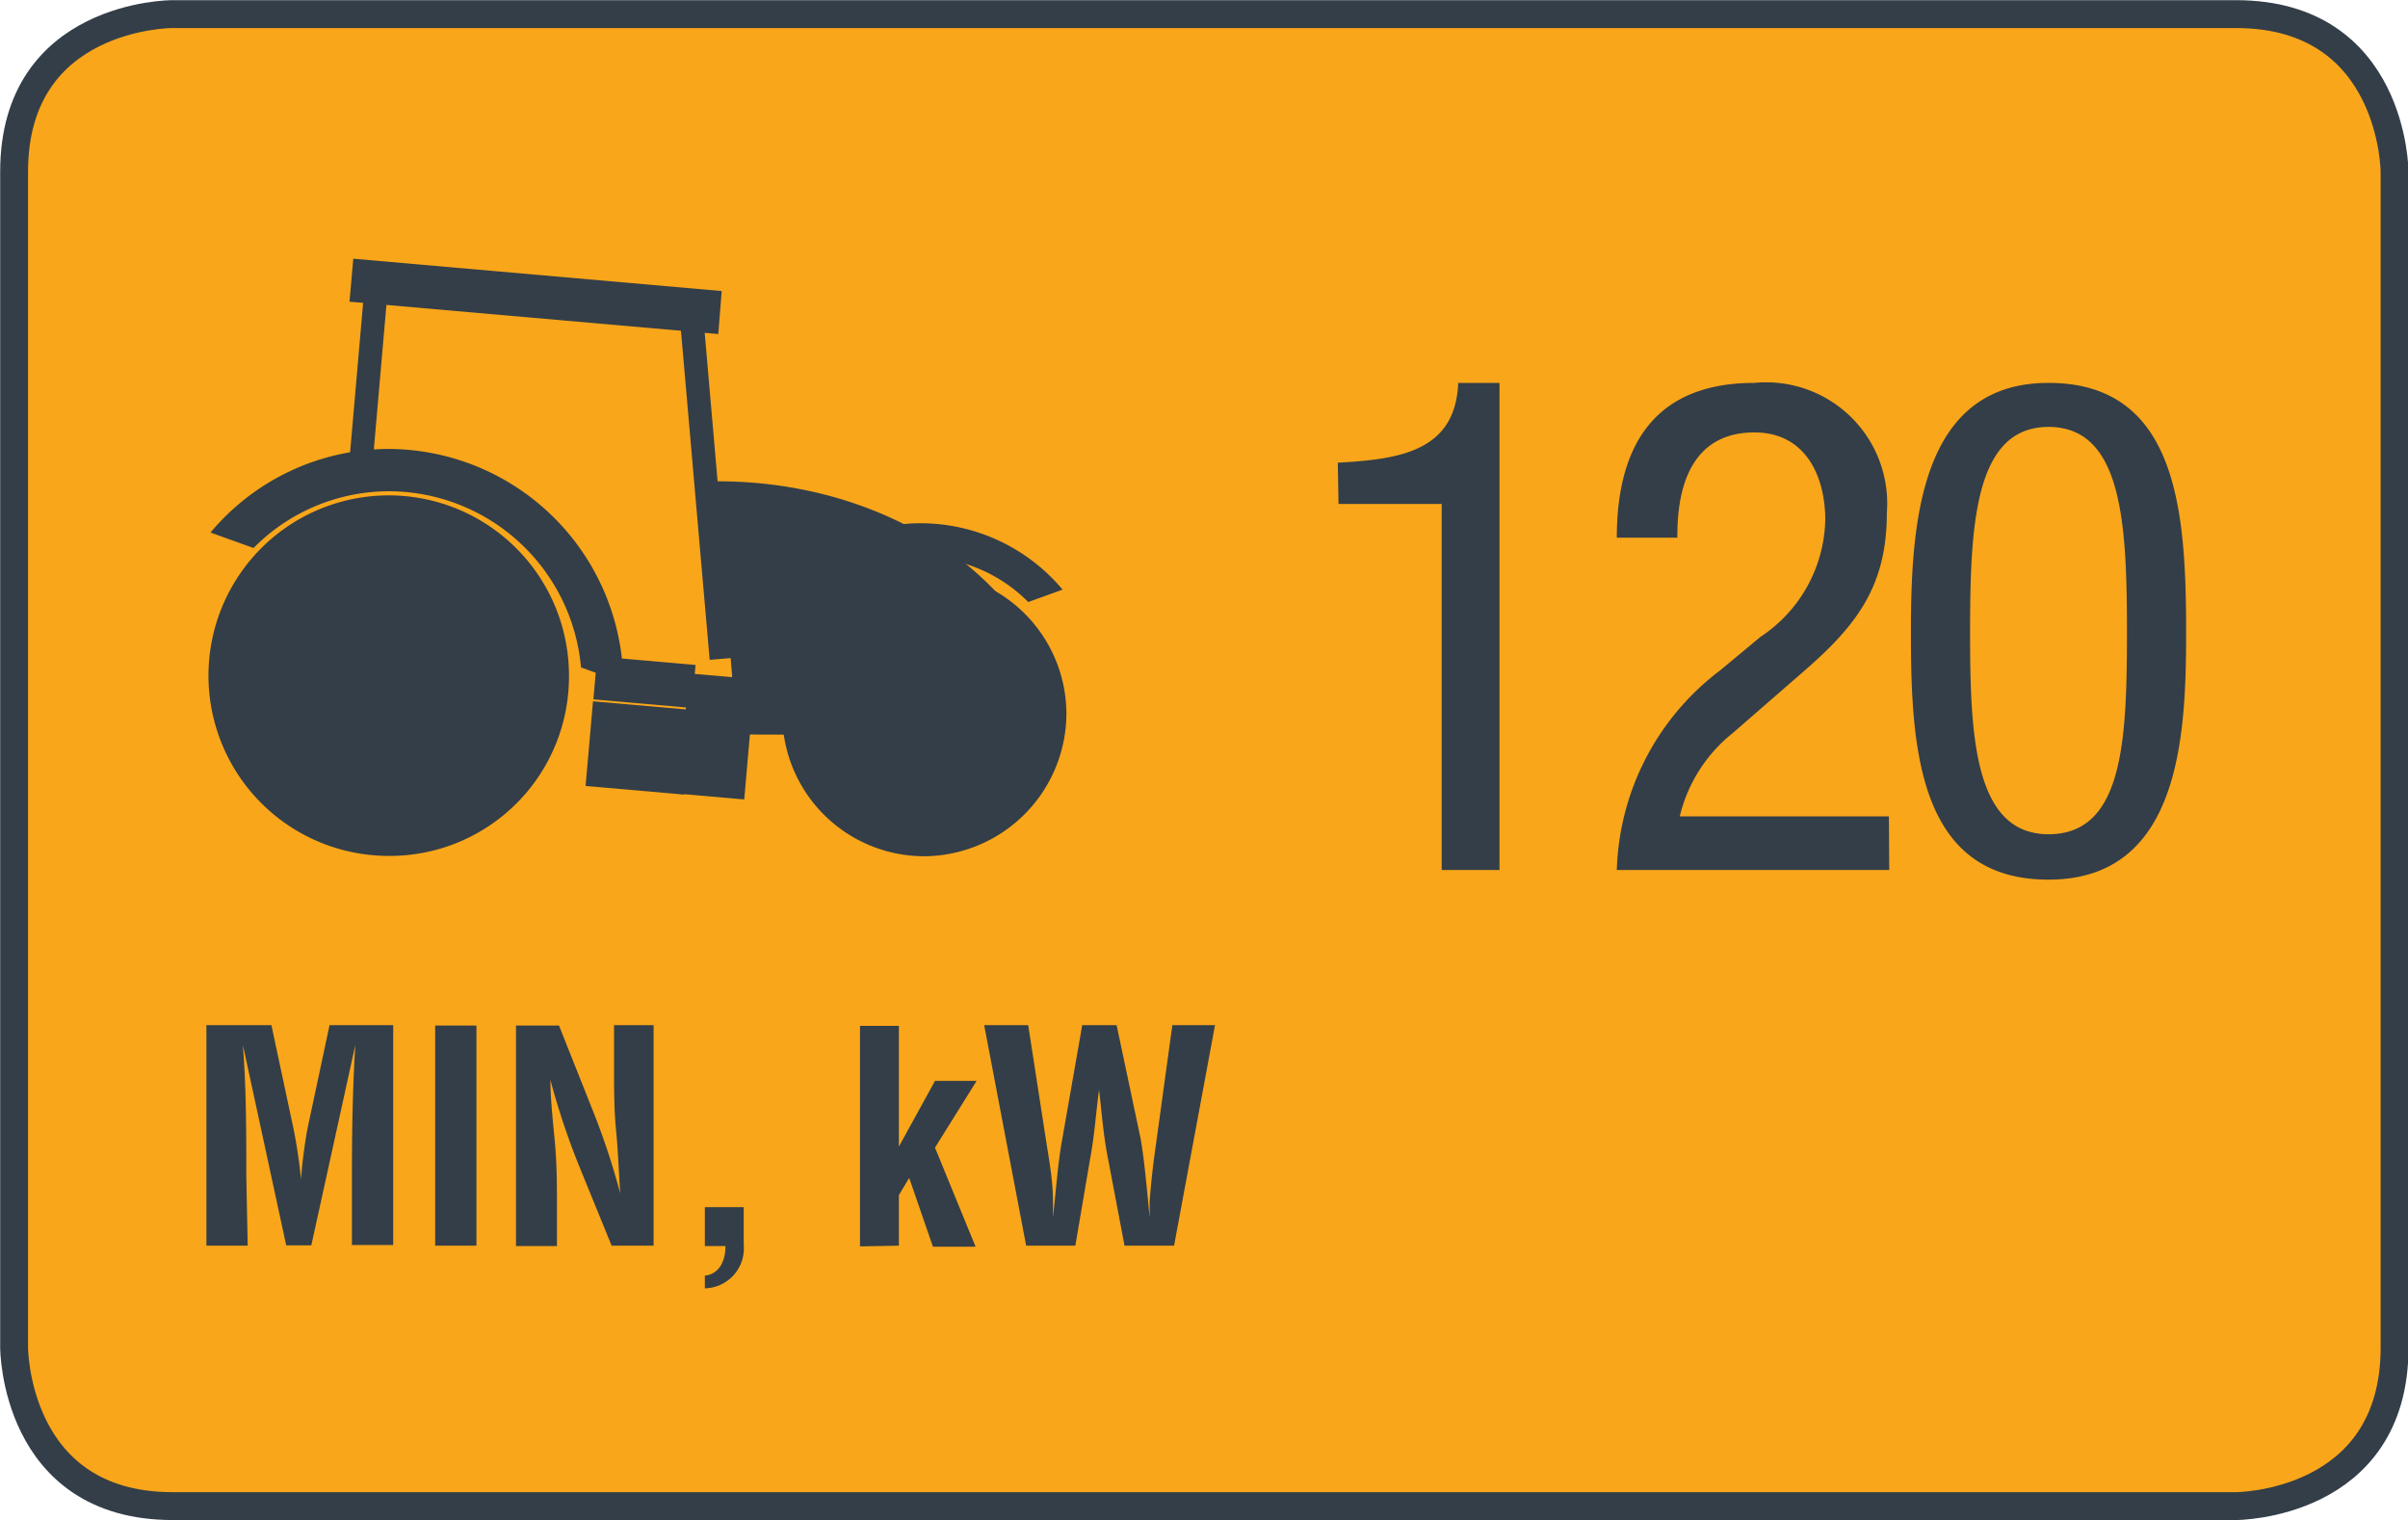
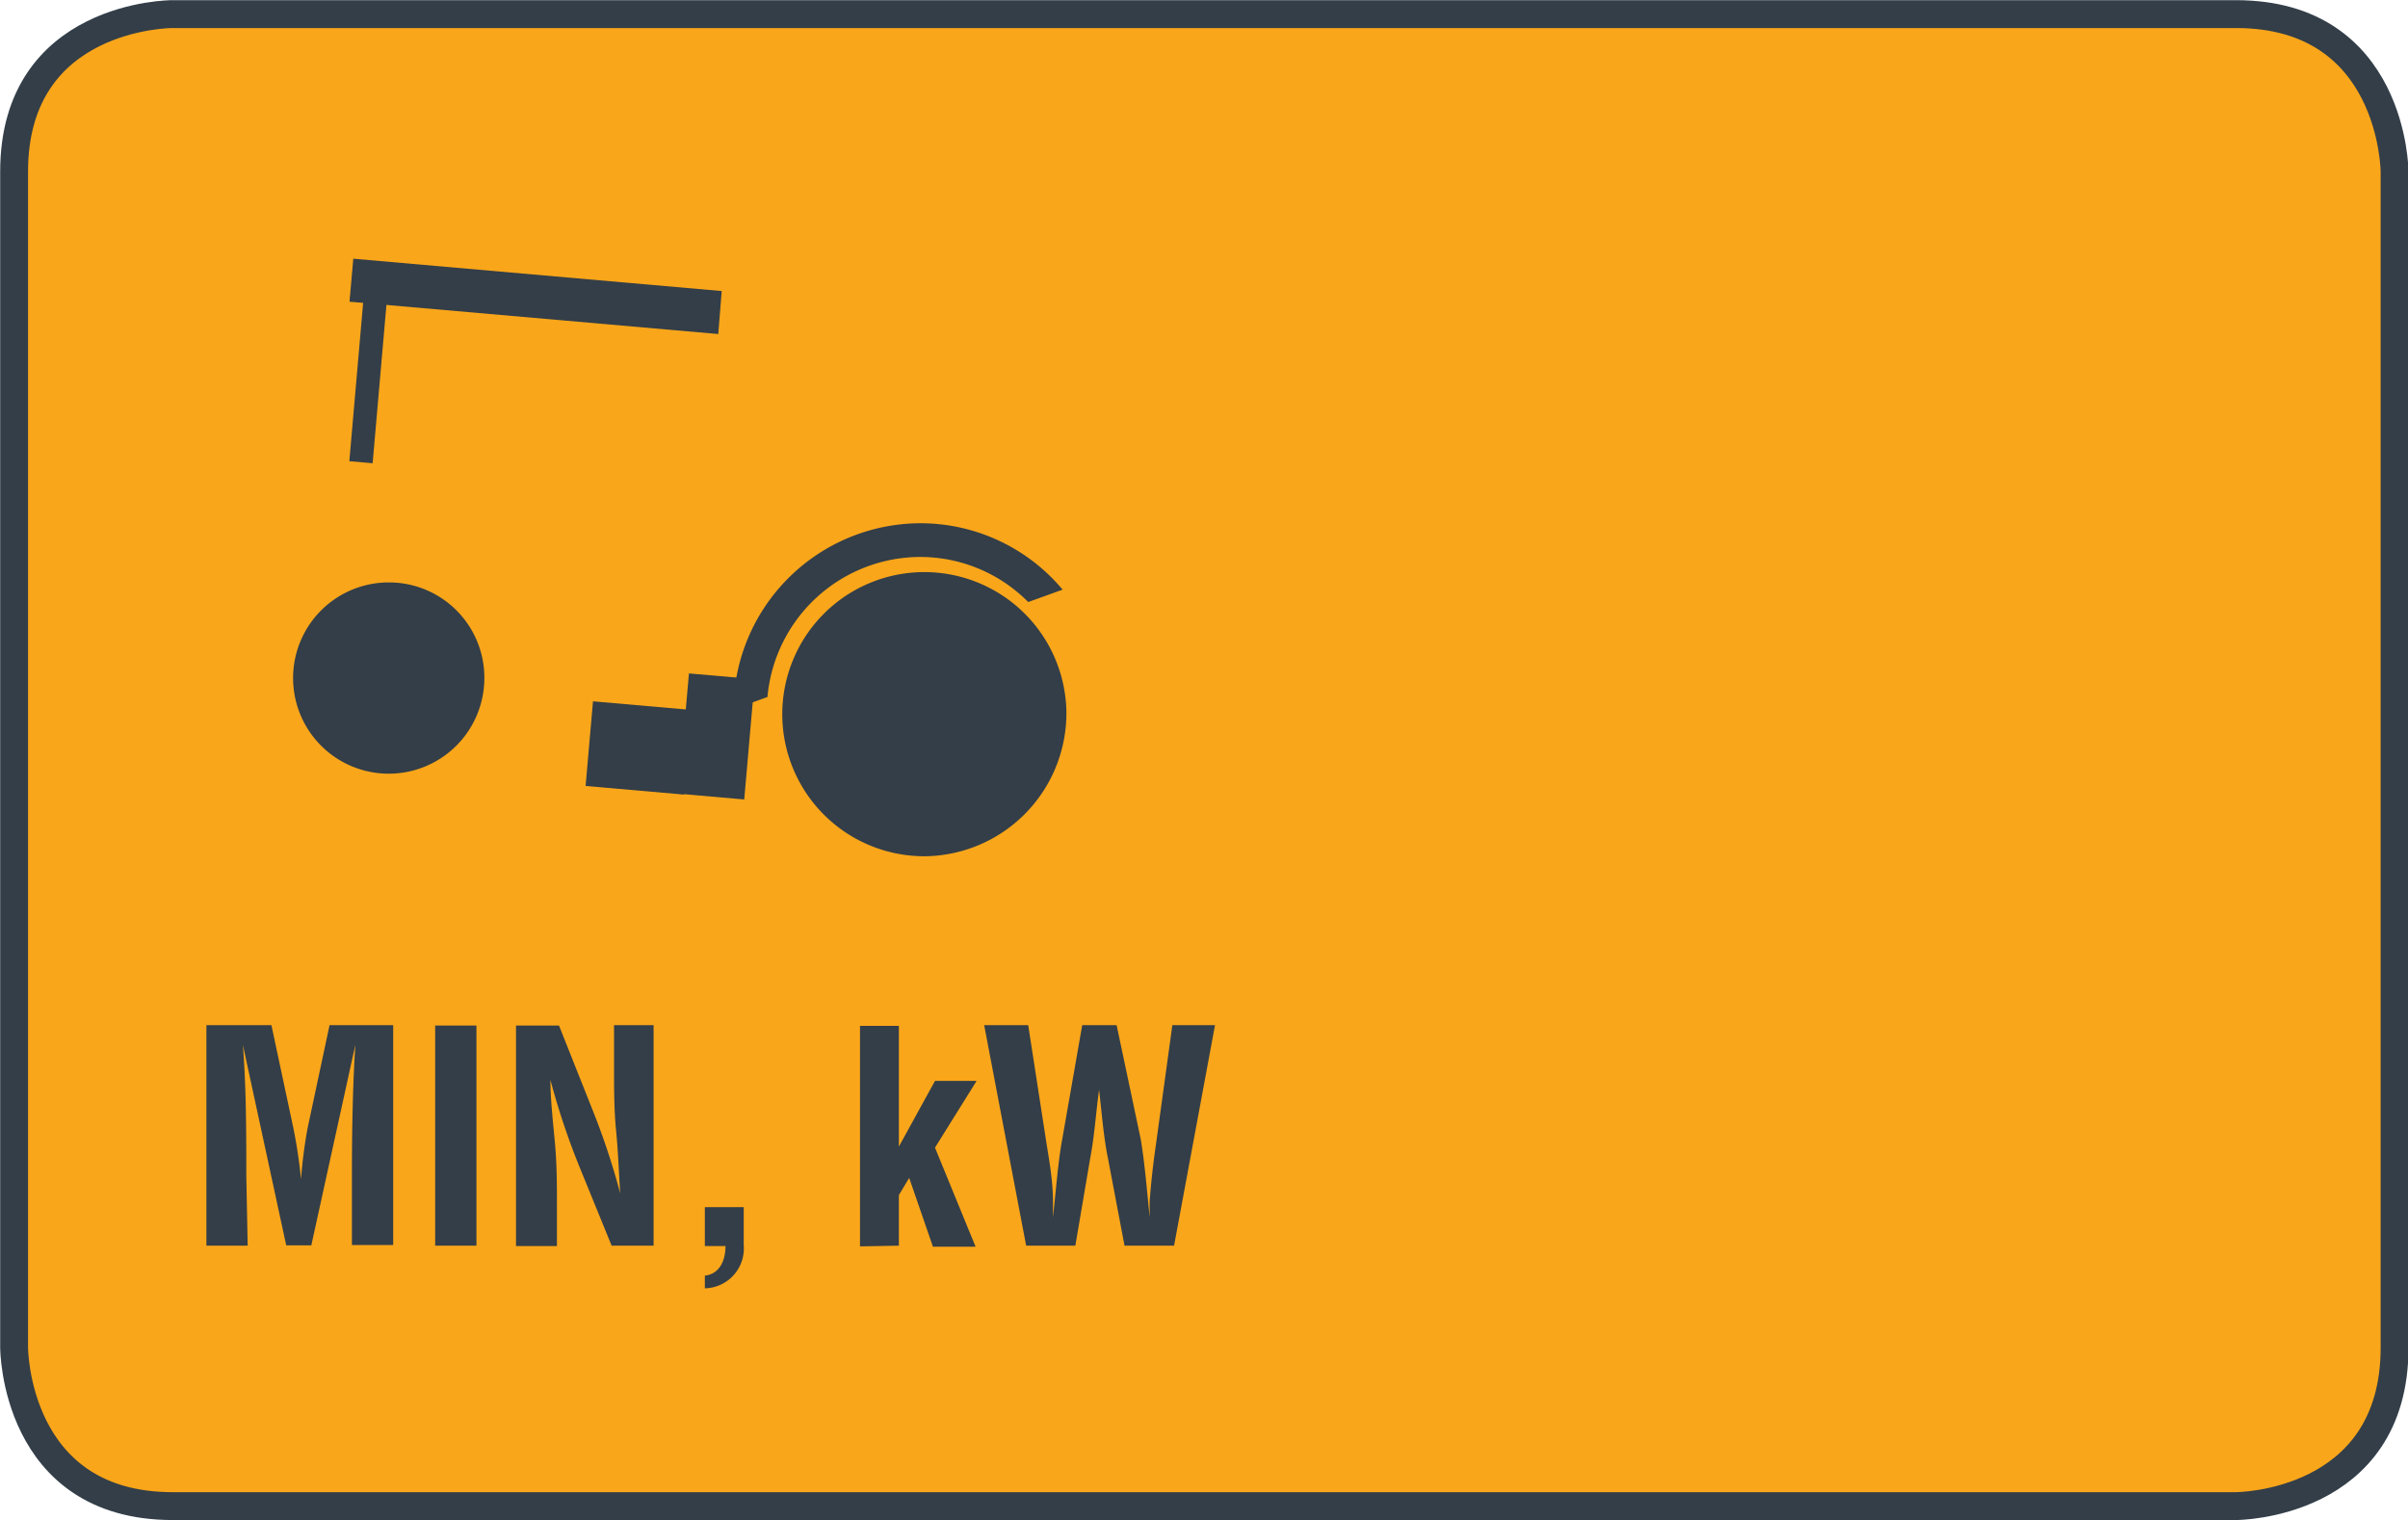
<svg xmlns="http://www.w3.org/2000/svg" viewBox="0 0 70 44.19">
  <defs>
    <style>.a,.d{fill:none;}.b{clip-path:url(#a);}.c{fill:#faa61a;}.d{stroke:#333e48;stroke-width:0.81px;}.e{fill:#333e48;}</style>
    <clipPath id="a" transform="translate(0 -0.01)">
      <rect class="a" y="0.01" width="70" height="44.19" />
    </clipPath>
  </defs>
  <title>Tractor_min_kw-120</title>
  <g class="b">
    <path class="c" d="M5,.42S.41.42.41,5V39.18s0,4.61,4.61,4.61H65s4.61,0,4.61-4.61V5S69.59.42,65,.42Z" transform="translate(0 -0.01)" />
    <path class="d" d="M5,.42S.41.42.41,5V39.18s0,4.61,4.61,4.61H65s4.61,0,4.61-4.61V5S69.59.42,65,.42Z" transform="translate(0 -0.01)" />
    <path class="e" d="M32.46,29.81h-1l-.58,3.31c-.12.64-.18,1.46-.27,2.28h0c0-.15,0-.31,0-.46,0-.55-.09-1.09-.18-1.64l-.54-3.49H28.61l1.22,6.41h1.43l.43-2.53c.13-.68.17-1.36.26-2h0c.08.68.13,1.37.26,2l.48,2.53h1.44l1.19-6.41H34.08l-.48,3.49c-.08.55-.14,1.09-.18,1.64,0,.15,0,.31,0,.46h0c-.08-.82-.15-1.64-.26-2.28Zm-6.33,6.41V34.75l.3-.5.69,2h1.24l-1.18-2.88,1.21-1.94H27.18l-1.05,1.91h0c0-.2,0-.4,0-.61v-2.9H25v6.41Zm-5.64,1.24a1.16,1.16,0,0,0,1.13-1.26v-1.1H20.49v1.13h.6c0,.46-.2.82-.6.86Zm-2.64-6.38c0,.57,0,1.19.06,1.8s.08,1.24.12,1.82h0a21.18,21.18,0,0,0-.85-2.54l-.93-2.34H15v6.41h1.19V35c0-.51,0-1.15-.06-1.79S16,31.93,16,31.4h0a21.33,21.33,0,0,0,.85,2.54l.93,2.28H19V29.81H17.85Zm-4-1.26h-1.2v6.4h1.2ZM7.16,34.2c0-1.27,0-2.55-.1-3.82h0l1.26,5.83h.73l1.28-5.83h0c-.08,1.27-.1,2.55-.1,3.82v2h1.2V29.81H9.58l-.64,3a14.17,14.17,0,0,0-.19,1.48h0a14.39,14.39,0,0,0-.22-1.48l-.64-3H6v6.41h1.2Z" transform="translate(0 -0.01)" />
  </g>
  <rect class="e" x="8.36" y="10.77" width="4.67" height="0.68" transform="translate(-1.3 20.8) rotate(-85.02)" />
  <g class="b">
-     <path class="e" d="M30.91,21.39C30.56,17.28,26.2,14,20.86,14h0l-.46-5.3-.68.06.91,10.43.61-.05.18,2.22Z" transform="translate(0 -0.01)" />
-     <path class="e" d="M16.54,19.7a5.24,5.24,0,1,0-5.24,5.19,5.21,5.21,0,0,0,5.24-5.19" transform="translate(0 -0.01)" />
    <path class="e" d="M14.08,19.7a2.78,2.78,0,1,1-2.78-2.76,2.77,2.77,0,0,1,2.78,2.76" transform="translate(0 -0.01)" />
  </g>
  <polygon class="e" points="10.27 7.52 10.27 7.52 20.98 8.46 20.88 9.71 10.16 8.77 10.27 7.52" />
  <rect class="e" x="19.08" y="20.46" width="3.51" height="1.92" transform="translate(-2.32 40.3) rotate(-85.01)" />
  <g class="b">
    <path class="e" d="M31,20.71a4.13,4.13,0,1,0-4.13,4.19A4.16,4.16,0,0,0,31,20.71" transform="translate(0 -0.01)" />
    <path class="e" d="M29,20.71a2.2,2.2,0,1,1-2.2-2.22A2.21,2.21,0,0,1,29,20.71" transform="translate(0 -0.01)" />
    <path class="e" d="M21.32,20.63a5.45,5.45,0,0,1,5.43-5.41,5.39,5.39,0,0,1,4.14,1.93l-1,.36a4.42,4.42,0,0,0-3.15-1.31,4.47,4.47,0,0,0-4.43,4.07Z" transform="translate(0 -0.01)" />
  </g>
-   <polygon class="e" points="17.36 19.08 17.36 19.08 20.22 19.33 20.11 20.58 17.25 20.33 17.36 19.08" />
  <rect class="e" x="17.33" y="20.32" width="2.47" height="2.87" transform="translate(-4.73 38.34) rotate(-85)" />
  <g class="b">
-     <path class="e" d="M18.12,19.86a6.85,6.85,0,0,0-6.81-6.8,6.77,6.77,0,0,0-5.19,2.43l1.25.45a5.54,5.54,0,0,1,3.95-1.65,5.62,5.62,0,0,1,5.57,5.12Z" transform="translate(0 -0.01)" />
-     <path class="e" d="M57.27,18.42c0-3.12.12-6,2.28-6s2.28,2.84,2.28,6-.12,5.84-2.28,5.84-2.28-2.86-2.28-5.84m2.28,7.16c3.82,0,4-4.16,4-7.16,0-3.48-.22-7.28-4-7.28s-4,4.16-4,7.28c0,3.36.22,7.16,4,7.16m-4.64-1.84H48.83a4.41,4.41,0,0,1,1.54-2.42l2-1.74c1.58-1.36,2.48-2.5,2.48-4.66A3.52,3.52,0,0,0,51,11.14c-2.9,0-4,1.82-4,4.5h1.76c0-.8.06-3.06,2.24-3.06,1.52,0,2.06,1.32,2.06,2.54a4.18,4.18,0,0,1-1.88,3.4L50,19.5A7.55,7.55,0,0,0,47,25.3h7.92Zm-16-9.08h3V25.3h1.68V11.14h-1.2c-.08,2-1.72,2.22-3.5,2.32Z" transform="translate(0 -0.01)" />
-   </g>
+     </g>
</svg>